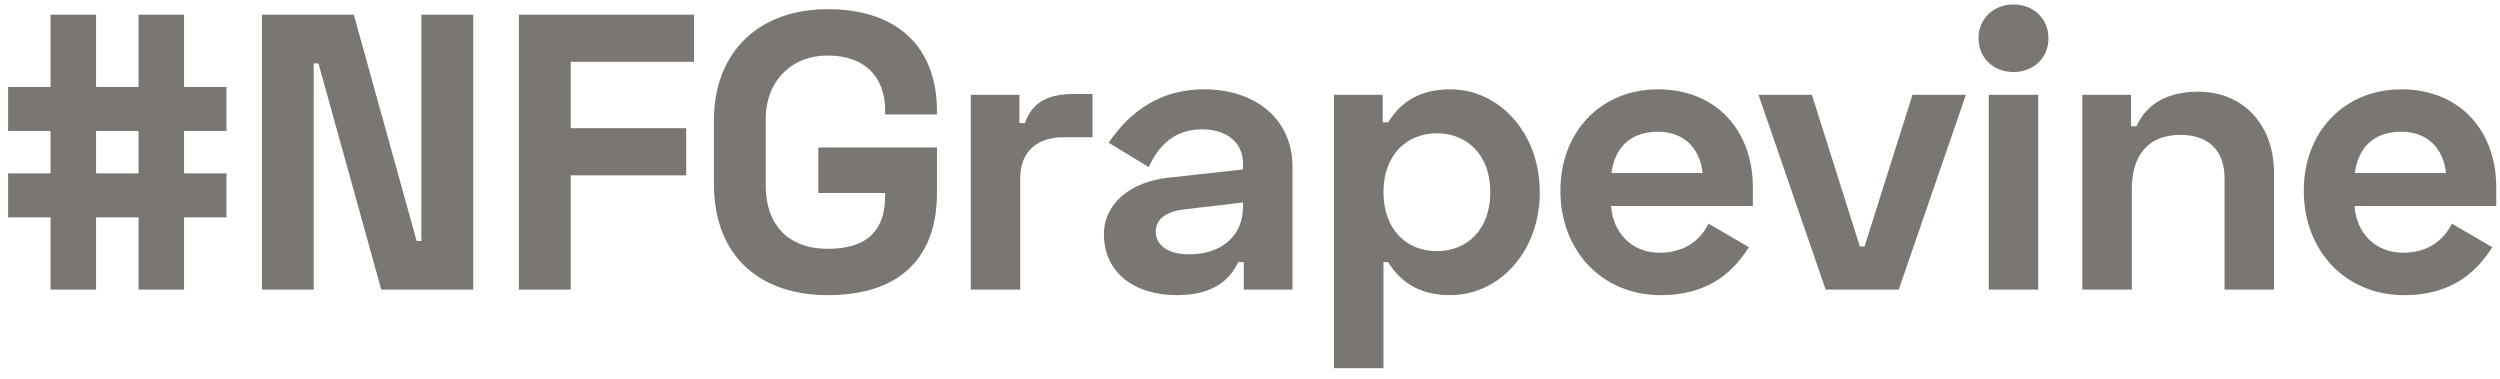
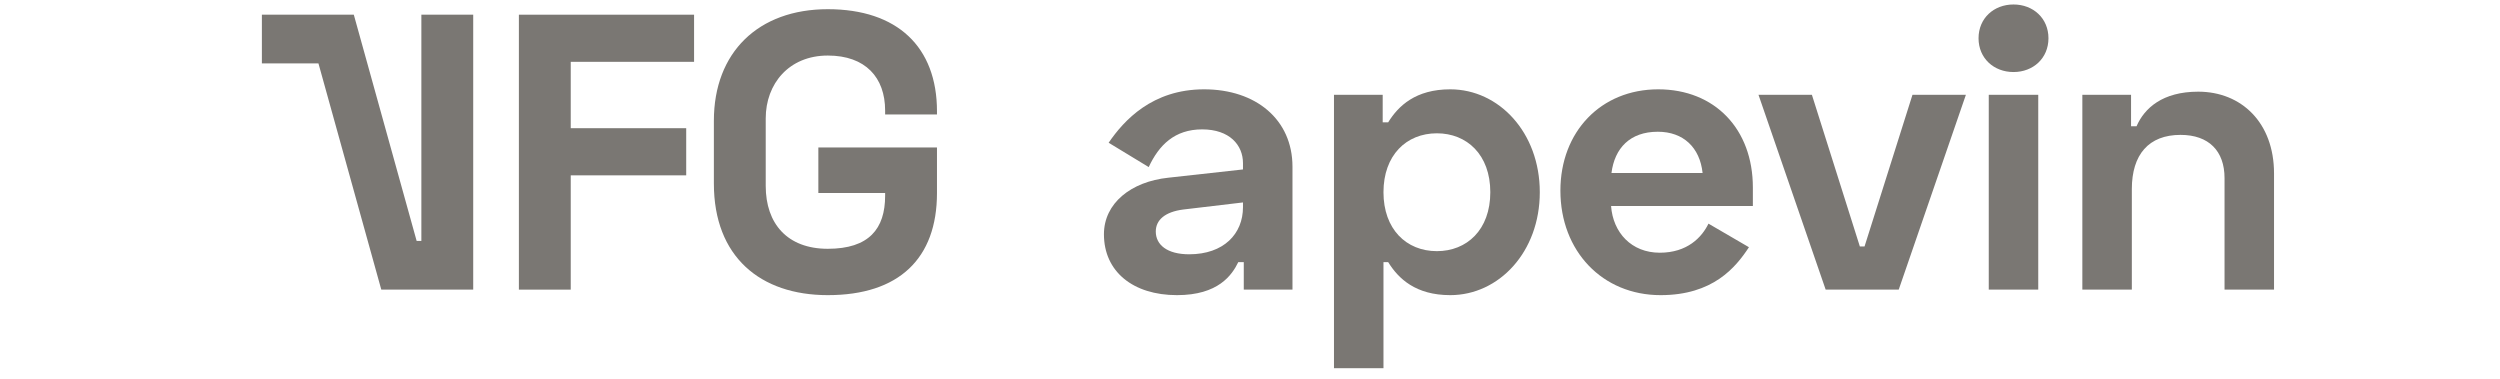
<svg xmlns="http://www.w3.org/2000/svg" width="211" height="32" viewBox="0 0 211 32" fill="none">
-   <path d="M0.684 7.34V11.053H4.264V14.633H0.684V18.346H4.264V24.445H8.109V18.346H11.69V24.445H15.535V18.346H19.116V14.633H15.535V11.053H19.116V7.34H15.535V1.24H11.69V7.34H8.109V1.24H4.264V7.34H0.684ZM8.109 11.053H11.69V14.633H8.109V11.053Z" fill="#7A7773" />
-   <path d="M22.103 1.24V24.445H26.479V5.351H26.877L32.181 24.445H39.939V1.24H35.563V20.335H35.165L29.861 1.24H22.103Z" fill="#7A7773" />
+   <path d="M22.103 1.24V24.445V5.351H26.877L32.181 24.445H39.939V1.24H35.563V20.335H35.165L29.861 1.24H22.103Z" fill="#7A7773" />
  <path d="M43.794 1.24V24.445H48.17V14.799H57.916V10.82H48.17V5.218H58.58V1.24H43.794Z" fill="#7A7773" />
  <path d="M60.251 15.495C60.251 21.661 64.163 24.91 69.865 24.91C75.865 24.91 79.081 21.827 79.081 16.29V12.445H69.069V16.29H74.705V16.522C74.705 19.307 73.346 20.998 69.865 20.998C66.45 20.998 64.627 18.876 64.627 15.694V9.992C64.627 7.074 66.583 4.688 69.865 4.688C73.047 4.688 74.705 6.544 74.705 9.329V9.66H79.081V9.395C79.081 3.958 75.733 0.776 69.865 0.776C63.997 0.776 60.251 4.422 60.251 10.191V15.495Z" fill="#7A7773" />
-   <path d="M86.04 8.003H81.93V24.445H86.107V15.031C86.107 12.71 87.632 11.583 89.753 11.583H92.206V7.936H90.615C88.527 7.936 87.134 8.566 86.504 10.389H86.04V8.003Z" fill="#7A7773" />
  <path d="M93.57 12.047L96.952 14.102C97.814 12.246 99.14 10.92 101.46 10.92C103.781 10.92 104.908 12.246 104.908 13.771V14.301L98.609 14.998C95.46 15.329 93.172 17.152 93.172 19.771C93.172 22.921 95.626 24.91 99.339 24.91C102.82 24.91 103.98 23.219 104.51 22.125H104.974V24.445H109.085V14.069C109.085 10.091 106.002 7.539 101.626 7.539C97.25 7.539 94.863 10.158 93.57 12.047ZM97.548 19.539C97.548 18.578 98.311 17.882 99.869 17.683L104.908 17.086V17.484C104.908 19.738 103.284 21.462 100.366 21.462C98.51 21.462 97.548 20.666 97.548 19.539Z" fill="#7A7773" />
  <path d="M112.588 31.076H116.765V22.125H117.163C118.025 23.517 119.483 24.91 122.401 24.91C126.512 24.91 129.959 21.263 129.959 16.224C129.959 11.185 126.512 7.539 122.401 7.539C119.483 7.539 118.025 8.931 117.163 10.323H116.699V8.003H112.588V31.076ZM121.274 21.197C118.688 21.197 116.765 19.34 116.765 16.224C116.765 13.108 118.688 11.251 121.274 11.251C123.793 11.251 125.782 13.042 125.782 16.224C125.782 19.407 123.793 21.197 121.274 21.197Z" fill="#7A7773" />
  <path d="M131.698 16.091C131.698 21.197 135.245 24.91 140.152 24.91C144.561 24.91 146.483 22.589 147.611 20.865L144.196 18.876C143.632 20.036 142.406 21.329 140.085 21.329C137.698 21.329 136.14 19.639 135.974 17.384H147.942V15.826C147.942 10.887 144.726 7.539 139.953 7.539C135.113 7.539 131.698 11.119 131.698 16.091ZM136.008 14.6C136.273 12.511 137.566 11.119 139.919 11.119C142.074 11.119 143.467 12.445 143.699 14.6H136.008Z" fill="#7A7773" />
  <path d="M148.417 8.003L154.086 24.445H160.252L165.921 8.003H161.412L157.368 20.799H156.97L152.925 8.003H148.417Z" fill="#7A7773" />
  <path d="M166.989 3.229C166.989 4.92 168.282 6.08 169.94 6.08C171.597 6.08 172.89 4.92 172.89 3.229C172.89 1.538 171.597 0.378 169.94 0.378C168.282 0.378 166.989 1.538 166.989 3.229ZM172.028 8.003H167.851V24.445H172.028V8.003Z" fill="#7A7773" />
  <path d="M175.75 8.003V24.445H179.927V15.959C179.927 13.042 181.353 11.384 184.038 11.384C186.425 11.384 187.751 12.743 187.751 15.031V24.445H191.928V14.633C191.928 10.356 189.177 7.737 185.53 7.737C182.513 7.737 180.988 9.13 180.325 10.655H179.861V8.003H175.75Z" fill="#7A7773" />
-   <path d="M194.439 16.091C194.439 21.197 197.987 24.91 202.893 24.91C207.302 24.91 209.225 22.589 210.352 20.865L206.937 18.876C206.374 20.036 205.147 21.329 202.827 21.329C200.44 21.329 198.882 19.639 198.716 17.384H210.684V15.826C210.684 10.887 207.468 7.539 202.694 7.539C197.854 7.539 194.439 11.119 194.439 16.091ZM198.749 14.6C199.014 12.511 200.307 11.119 202.661 11.119C204.816 11.119 206.208 12.445 206.44 14.6H198.749Z" fill="#7A7773" />
</svg>